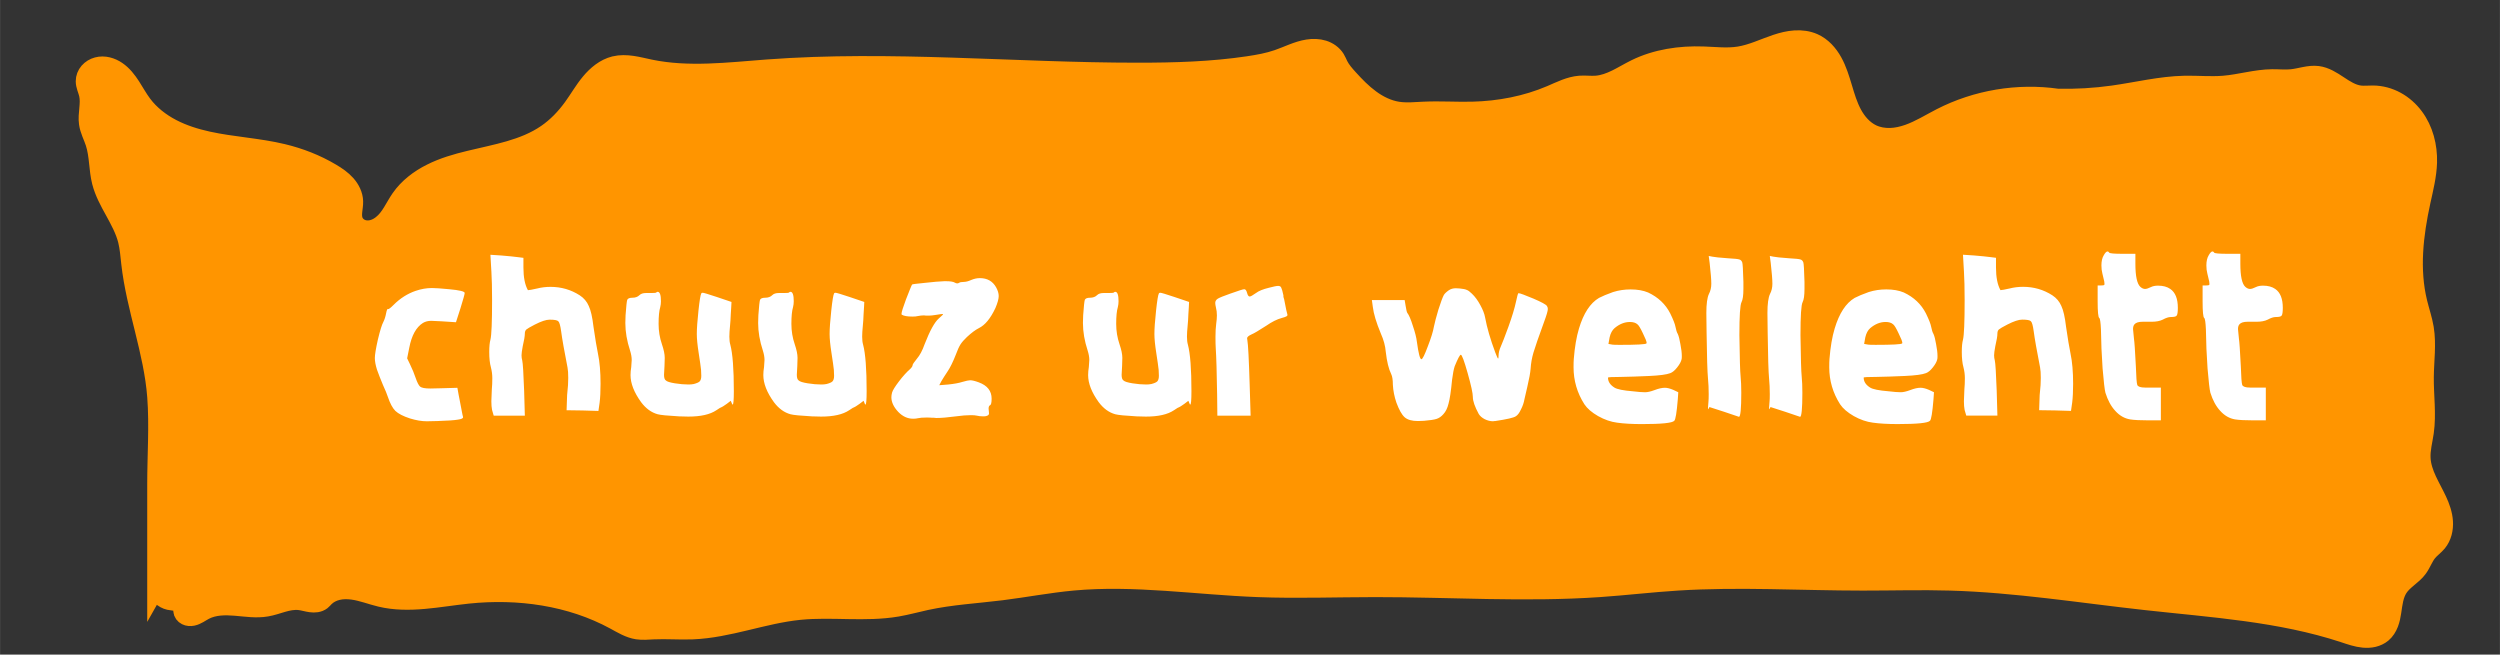
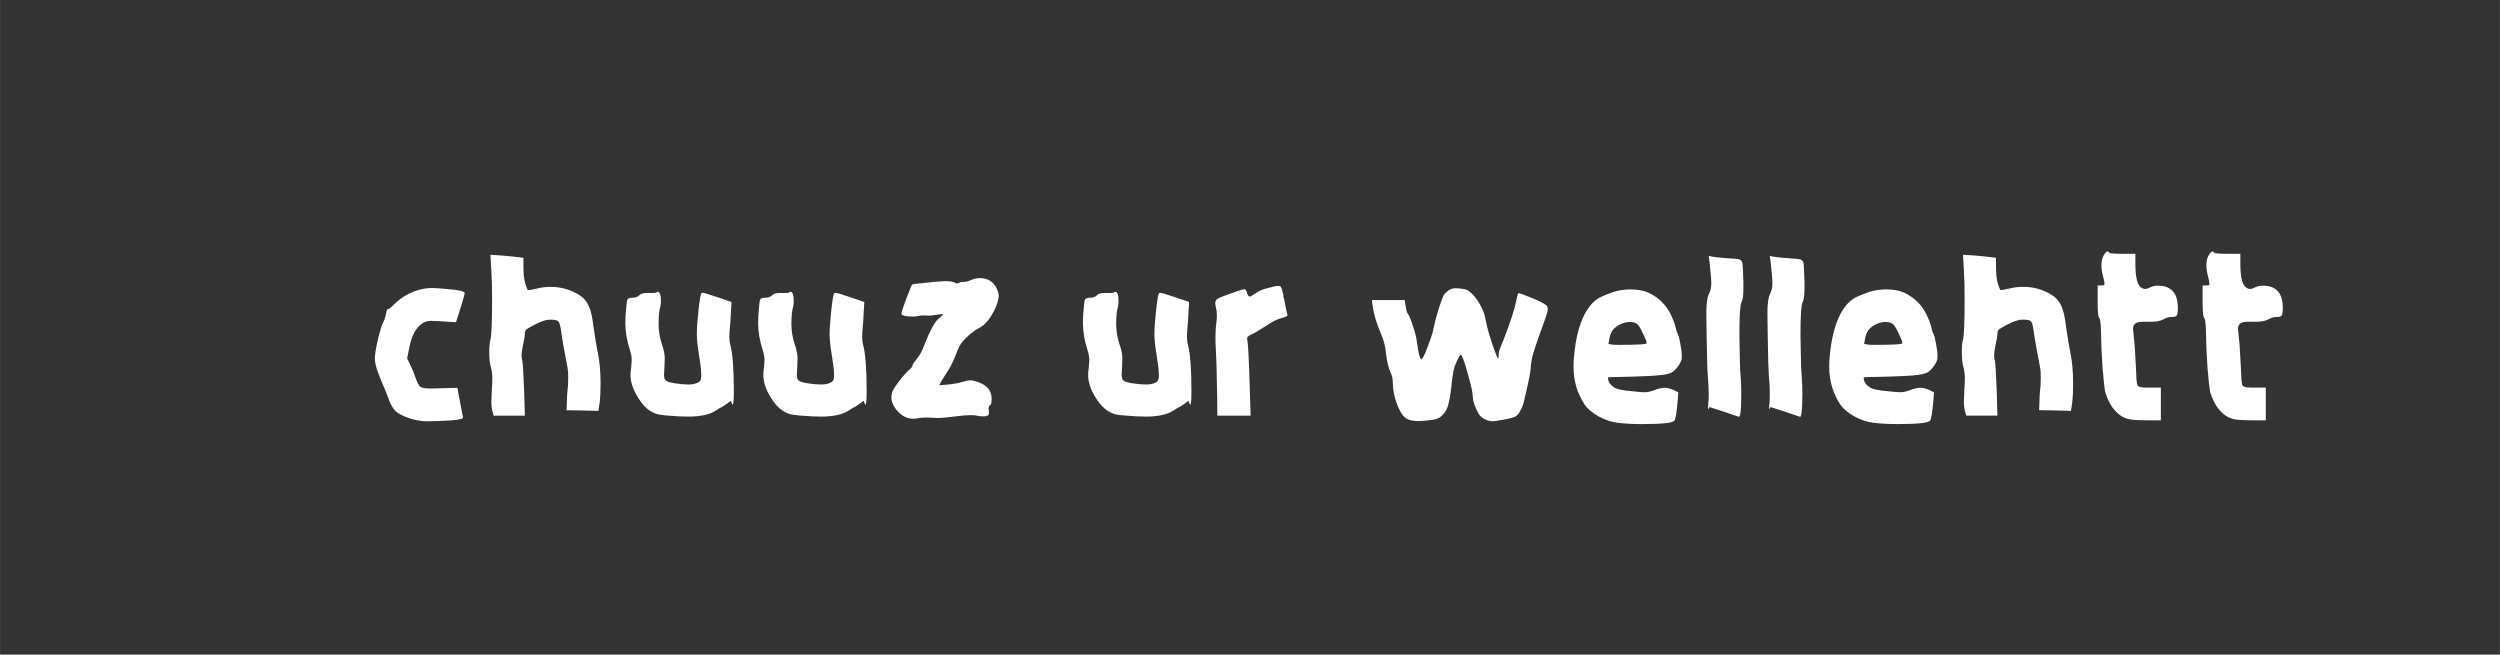
<svg xmlns="http://www.w3.org/2000/svg" width="184" height="48.18" viewBox="0 0 48.683 12.748" version="1.1" id="svg1">
  <rect x="0" y="0" width="48.683" height="12.748" fill="#333333" stroke="none" />
  <defs id="defs1">
-     <rect x="31.58" y="10.527" width="164.598" height="27.991" id="rect1" />
-   </defs>
+     </defs>
  <g id="layer1">
-     <path style="fill:#ff9500;stroke:#ff9500;stroke-width:0.344;fill-opacity:1;stroke-opacity:1" d="M 3.038,11.457 V 9.432 c 0,-0.57 0.043,-1.141 0,-1.709 C 2.971,6.843 2.631,6.004 2.532,5.127 2.515,4.979 2.505,4.829 2.469,4.684 2.418,4.482 2.316,4.297 2.216,4.114 2.115,3.932 2.014,3.747 1.962,3.545 1.899,3.296 1.915,3.03 1.836,2.785 1.795,2.658 1.728,2.538 1.709,2.405 c -0.014,-0.094 -0.003,-0.19 0.006,-0.285 0.009,-0.095 0.016,-0.192 -0.006,-0.285 -0.02,-0.085 -0.063,-0.166 -0.063,-0.253 -6.181e-4,-0.069 0.027,-0.138 0.072,-0.19 0.045,-0.052 0.107,-0.089 0.174,-0.107 0.067,-0.018 0.138,-0.017 0.205,-7.567e-4 0.067,0.016 0.131,0.046 0.188,0.085 0.114,0.078 0.201,0.19 0.276,0.306 0.075,0.116 0.141,0.238 0.224,0.349 0.148,0.197 0.348,0.352 0.567,0.466 0.219,0.114 0.456,0.188 0.697,0.241 0.482,0.106 0.979,0.128 1.458,0.243 0.333,0.08 0.655,0.205 0.949,0.38 0.108,0.064 0.214,0.136 0.297,0.23 0.083,0.094 0.143,0.214 0.146,0.339 0.002,0.064 -0.011,0.127 -0.017,0.191 -0.007,0.064 -0.007,0.13 0.017,0.189 0.02,0.048 0.056,0.088 0.099,0.116 0.044,0.028 0.095,0.043 0.146,0.045 0.103,0.005 0.204,-0.038 0.284,-0.103 C 7.509,4.298 7.571,4.213 7.625,4.125 7.679,4.038 7.727,3.946 7.786,3.861 7.936,3.644 8.154,3.478 8.391,3.36 8.627,3.241 8.884,3.167 9.141,3.105 9.655,2.98 10.198,2.895 10.634,2.595 10.832,2.459 11,2.283 11.141,2.089 c 0.117,-0.161 0.215,-0.335 0.342,-0.488 0.127,-0.153 0.288,-0.287 0.481,-0.335 0.114,-0.028 0.234,-0.024 0.351,-0.007 0.116,0.017 0.23,0.047 0.346,0.071 0.747,0.155 1.519,0.057 2.279,0 2.4,-0.179 4.81,0.063 7.216,0.063 0.719,1.868e-4 1.441,-0.021 2.152,-0.127 0.193,-0.029 0.385,-0.063 0.57,-0.127 0.196,-0.067 0.383,-0.167 0.588,-0.199 0.102,-0.016 0.209,-0.014 0.308,0.017 0.099,0.031 0.189,0.094 0.244,0.182 0.025,0.04 0.042,0.085 0.063,0.127 0.048,0.094 0.119,0.175 0.19,0.253 0.13,0.144 0.266,0.284 0.423,0.399 0.156,0.115 0.335,0.204 0.527,0.234 0.167,0.026 0.337,0.008 0.506,0 0.316,-0.015 0.633,0.008 0.949,0 0.52,-0.013 1.041,-0.112 1.519,-0.316 0.185,-0.079 0.369,-0.175 0.57,-0.19 0.105,-0.008 0.211,0.008 0.316,0 0.138,-0.01 0.27,-0.06 0.394,-0.121 0.124,-0.061 0.242,-0.134 0.366,-0.195 0.409,-0.202 0.874,-0.269 1.329,-0.253 0.232,0.008 0.467,0.037 0.696,0 0.249,-0.04 0.479,-0.154 0.718,-0.234 0.12,-0.04 0.243,-0.071 0.369,-0.079 0.126,-0.008 0.255,0.008 0.37,0.059 0.166,0.074 0.293,0.216 0.381,0.375 0.088,0.158 0.141,0.334 0.193,0.507 0.052,0.174 0.104,0.349 0.19,0.509 0.086,0.159 0.211,0.304 0.375,0.382 0.107,0.051 0.227,0.071 0.346,0.068 0.118,-0.003 0.235,-0.03 0.347,-0.069 0.224,-0.079 0.426,-0.207 0.636,-0.315 0.696,-0.357 1.504,-0.492 2.279,-0.38 0.36,0.008 0.72,-0.013 1.076,-0.063 0.464,-0.065 0.924,-0.18 1.393,-0.19 0.253,-0.005 0.507,0.02 0.76,0 0.319,-0.026 0.63,-0.124 0.949,-0.127 0.127,-0.001 0.254,0.013 0.38,0 0.085,-0.009 0.168,-0.03 0.252,-0.046 0.084,-0.016 0.17,-0.028 0.255,-0.017 0.151,0.019 0.284,0.106 0.411,0.19 0.127,0.084 0.26,0.171 0.411,0.19 0.084,0.01 0.169,-6.18e-4 0.253,0 0.159,0.001 0.317,0.044 0.456,0.12 0.14,0.076 0.261,0.184 0.356,0.311 0.191,0.254 0.273,0.58 0.264,0.897 -0.008,0.257 -0.072,0.508 -0.127,0.76 -0.141,0.645 -0.22,1.321 -0.063,1.962 0.041,0.169 0.099,0.335 0.127,0.506 0.051,0.313 0.003,0.632 0,0.949 -0.004,0.359 0.051,0.721 0,1.076 -0.024,0.169 -0.072,0.336 -0.063,0.506 0.007,0.146 0.056,0.288 0.118,0.421 0.061,0.133 0.135,0.26 0.197,0.393 0.062,0.133 0.112,0.274 0.121,0.42 0.009,0.146 -0.026,0.299 -0.119,0.412 -0.057,0.069 -0.133,0.121 -0.19,0.19 -0.078,0.095 -0.117,0.217 -0.19,0.316 -0.053,0.072 -0.124,0.13 -0.193,0.187 -0.069,0.058 -0.138,0.117 -0.187,0.193 -0.087,0.134 -0.103,0.3 -0.127,0.458 -0.012,0.079 -0.027,0.158 -0.056,0.232 -0.029,0.074 -0.072,0.145 -0.133,0.196 -0.051,0.043 -0.113,0.071 -0.177,0.087 -0.065,0.015 -0.132,0.018 -0.198,0.012 -0.132,-0.012 -0.259,-0.057 -0.385,-0.099 -1.241,-0.409 -2.562,-0.489 -3.861,-0.633 -1.265,-0.14 -2.526,-0.343 -3.798,-0.38 -0.569,-0.017 -1.139,1.94e-4 -1.709,0 -1.203,-4.1e-4 -2.407,-0.076 -3.608,0 -0.507,0.032 -1.012,0.092 -1.519,0.127 -1.453,0.1 -2.911,-0.001 -4.368,0 -0.76,6.51e-4 -1.52,0.029 -2.279,0 -1.204,-0.046 -2.408,-0.238 -3.608,-0.127 -0.467,0.043 -0.928,0.132 -1.393,0.19 -0.486,0.06 -0.977,0.087 -1.456,0.19 -0.19,0.041 -0.378,0.094 -0.57,0.127 -0.625,0.107 -1.268,3.02e-4 -1.899,0.063 -0.705,0.07 -1.381,0.352 -2.089,0.38 -0.253,0.01 -0.507,-0.012 -0.76,0 -0.106,0.005 -0.212,0.016 -0.316,0 -0.16,-0.025 -0.301,-0.113 -0.443,-0.19 -0.86,-0.468 -1.875,-0.607 -2.848,-0.506 -0.57,0.059 -1.151,0.196 -1.709,0.063 -0.184,-0.044 -0.361,-0.116 -0.548,-0.141 -0.094,-0.012 -0.19,-0.013 -0.282,0.009 -0.092,0.021 -0.18,0.065 -0.246,0.132 -0.021,0.021 -0.04,0.045 -0.063,0.063 -0.03,0.023 -0.067,0.037 -0.105,0.043 -0.038,0.006 -0.076,0.005 -0.114,-5.25e-4 -0.076,-0.01 -0.149,-0.035 -0.225,-0.043 -0.108,-0.011 -0.216,0.011 -0.32,0.041 -0.104,0.03 -0.206,0.067 -0.313,0.085 -0.2,0.035 -0.405,0.002 -0.607,-0.015 -0.202,-0.017 -0.416,-0.016 -0.596,0.078 -0.079,0.041 -0.151,0.1 -0.239,0.118 -0.044,0.009 -0.091,0.006 -0.13,-0.014 -0.02,-0.01 -0.038,-0.025 -0.051,-0.043 -0.013,-0.018 -0.022,-0.04 -0.023,-0.062 -0.002,-0.021 0.003,-0.042 0,-0.063 -0.003,-0.025 -0.018,-0.048 -0.036,-0.065 -0.019,-0.017 -0.042,-0.028 -0.067,-0.036 -0.049,-0.015 -0.101,-0.015 -0.15,-0.026 -0.061,-0.014 -0.119,-0.045 -0.163,-0.09 -0.045,-0.045 -0.076,-0.102 -0.09,-0.163 z" id="path1" />
    <path style="font-size:17.333px;line-height:1.25;font-family:Titilliumweb_semibold;-inkscape-font-specification:Titilliumweb_semibold;text-align:center;text-anchor:middle;white-space:pre;fill:#ffffff;stroke-width:1.3" d="m 46.782,18.986 q 0.607,-0.208 1.196,-0.208 0.364,0 1.265,0.087 1.144,0.104 1.144,0.277 0,0.121 -0.312,1.127 l -0.329,1.023 -1.057,-0.069 q -0.693,-0.035 -0.763,-0.035 -0.347,0 -0.607,0.156 -0.745,0.468 -1.005,1.82 l -0.156,0.78 0.208,0.433 q 0.26,0.537 0.416,1.005 0.173,0.503 0.329,0.641 0.173,0.139 0.745,0.139 0.451,0 0.763,-0.017 l 1.231,-0.035 0.087,0.485 q 0.087,0.433 0.191,0.988 0.017,0.121 0.052,0.277 0.035,0.156 0.052,0.26 0.035,0.104 0.035,0.156 0,0.121 -0.381,0.173 -0.381,0.069 -1.508,0.104 -0.329,0.017 -0.78,0.017 -0.555,0 -1.231,-0.208 -0.745,-0.243 -1.075,-0.555 -0.312,-0.312 -0.555,-1.04 -0.087,-0.277 -0.364,-0.884 -0.26,-0.624 -0.433,-1.109 -0.156,-0.503 -0.156,-0.849 0,-0.364 0.225,-1.369 0.243,-1.005 0.399,-1.283 0.139,-0.277 0.208,-0.659 0.017,-0.087 0.035,-0.156 0.035,-0.087 0.052,-0.121 0.035,-0.035 0.052,-0.017 0.052,0.052 0.416,-0.312 0.711,-0.711 1.612,-1.023 z m 5.564,-1.456 -0.069,-1.196 0.797,0.052 q 0.832,0.069 1.213,0.121 l 0.416,0.052 v 0.711 q 0,1.075 0.329,1.664 h 0.017 q 0.121,0 0.659,-0.121 0.468,-0.121 0.988,-0.121 1.179,0 2.149,0.624 0.451,0.295 0.659,0.78 0.225,0.468 0.347,1.525 0.191,1.317 0.329,1.976 0.191,0.901 0.191,2.219 0,0.832 -0.069,1.387 l -0.087,0.607 -1.161,-0.035 -1.179,-0.017 0.017,-0.503 q 0,-0.555 0.087,-1.335 0.017,-0.191 0.017,-0.537 0,-0.503 -0.052,-0.763 -0.364,-1.855 -0.468,-2.652 -0.087,-0.641 -0.208,-0.745 -0.104,-0.121 -0.641,-0.121 -0.381,0 -1.092,0.364 -0.503,0.26 -0.624,0.364 -0.104,0.104 -0.104,0.295 0,0.277 -0.156,0.936 -0.087,0.468 -0.087,0.659 0,0.208 0.052,0.381 0.069,0.295 0.139,2.219 l 0.052,1.837 H 52.519 L 52.398,27.739 q -0.052,-0.26 -0.052,-0.641 0,-0.156 0.035,-0.884 0.035,-0.347 0.035,-0.815 0,-0.399 -0.104,-0.797 -0.121,-0.433 -0.121,-1.127 0,-0.589 0.087,-0.901 0.121,-0.485 0.121,-2.912 0,-1.283 -0.052,-2.132 z m 12.116,1.577 q 0.052,-0.052 0.104,-0.052 0.243,0 0.243,0.693 0,0.225 -0.052,0.433 -0.121,0.399 -0.121,1.231 0,0.78 0.243,1.491 0.208,0.607 0.208,1.005 0,0.347 -0.017,0.589 -0.035,0.624 -0.035,0.659 0,0.329 0.139,0.416 0.121,0.121 0.659,0.208 0.537,0.087 1.005,0.087 0.208,0 0.381,-0.035 0.329,-0.087 0.433,-0.191 0.121,-0.121 0.121,-0.416 0,-0.26 -0.017,-0.433 -0.035,-0.347 -0.173,-1.231 -0.139,-0.884 -0.139,-1.404 0,-0.589 0.121,-1.716 0.121,-1.127 0.208,-1.265 0.017,-0.052 0.104,-0.052 0.104,0 1.04,0.312 l 1.075,0.364 -0.017,0.347 q 0,0.052 -0.035,0.555 -0.017,0.485 -0.052,0.815 -0.052,0.52 -0.052,0.832 0,0.364 0.069,0.589 0.26,0.988 0.26,3.415 0,0.988 -0.087,0.988 -0.035,0 -0.052,-0.069 l -0.087,-0.208 -0.295,0.225 q -0.347,0.243 -0.381,0.243 -0.052,0 -0.381,0.225 -0.693,0.468 -2.063,0.468 -0.433,0 -0.676,-0.017 -1.265,-0.069 -1.577,-0.156 -0.693,-0.191 -1.213,-0.884 -0.78,-1.075 -0.78,-1.993 0,-0.277 0.052,-0.589 0.035,-0.416 0.035,-0.52 0,-0.312 -0.121,-0.693 -0.347,-1.057 -0.347,-2.028 0,-0.364 0.017,-0.572 0.069,-0.971 0.121,-1.127 0.069,-0.156 0.381,-0.156 0.329,0 0.52,-0.191 0.156,-0.156 0.485,-0.156 h 0.191 0.208 q 0.312,0 0.347,-0.035 z m 9.759,0 q 0.052,-0.052 0.104,-0.052 0.243,0 0.243,0.693 0,0.225 -0.052,0.433 -0.121,0.399 -0.121,1.231 0,0.78 0.243,1.491 0.208,0.607 0.208,1.005 0,0.347 -0.017,0.589 -0.035,0.624 -0.035,0.659 0,0.329 0.139,0.416 0.121,0.121 0.659,0.208 0.537,0.087 1.005,0.087 0.208,0 0.381,-0.035 0.329,-0.087 0.433,-0.191 0.121,-0.121 0.121,-0.416 0,-0.26 -0.017,-0.433 -0.035,-0.347 -0.173,-1.231 -0.139,-0.884 -0.139,-1.404 0,-0.589 0.121,-1.716 0.121,-1.127 0.208,-1.265 0.017,-0.052 0.104,-0.052 0.104,0 1.04,0.312 l 1.075,0.364 -0.017,0.347 q 0,0.052 -0.035,0.555 -0.017,0.485 -0.052,0.815 -0.052,0.52 -0.052,0.832 0,0.364 0.069,0.589 0.26,0.988 0.26,3.415 0,0.988 -0.087,0.988 -0.035,0 -0.052,-0.069 l -0.087,-0.208 -0.295,0.225 q -0.347,0.243 -0.381,0.243 -0.052,0 -0.381,0.225 -0.693,0.468 -2.063,0.468 -0.433,0 -0.676,-0.017 -1.265,-0.069 -1.577,-0.156 -0.693,-0.191 -1.213,-0.884 -0.78,-1.075 -0.78,-1.993 0,-0.277 0.052,-0.589 0.035,-0.416 0.035,-0.52 0,-0.312 -0.121,-0.693 -0.347,-1.057 -0.347,-2.028 0,-0.364 0.017,-0.572 0.069,-0.971 0.121,-1.127 0.069,-0.156 0.381,-0.156 0.329,0 0.52,-0.191 0.156,-0.156 0.485,-0.156 h 0.191 0.208 q 0.312,0 0.347,-0.035 z m 13.381,-0.919 q 0.329,-0.139 0.641,-0.139 0.815,0 1.196,0.676 0.191,0.347 0.191,0.641 0,0.312 -0.243,0.884 -0.537,1.144 -1.213,1.473 -0.381,0.191 -0.884,0.659 -0.312,0.295 -0.468,0.537 -0.156,0.243 -0.347,0.763 -0.312,0.797 -0.607,1.231 -0.277,0.416 -0.451,0.711 l -0.156,0.295 0.659,-0.052 q 0.659,-0.069 1.04,-0.191 0.416,-0.121 0.572,-0.121 0.225,0 0.641,0.156 0.936,0.347 0.936,1.196 0,0.451 -0.121,0.485 -0.139,0.069 -0.087,0.399 0.017,0.087 0.017,0.208 0,0.139 -0.225,0.191 -0.052,0.017 -0.208,0.017 -0.26,0 -0.468,-0.052 -0.139,-0.035 -0.433,-0.035 -0.468,0 -1.092,0.087 -0.901,0.121 -1.456,0.121 -0.052,0 -0.156,-0.017 -0.104,0 -0.139,0 -0.121,-0.017 -0.416,-0.017 -0.433,0 -0.641,0.052 -0.121,0.035 -0.347,0.035 -0.607,0 -1.092,-0.503 -0.503,-0.537 -0.503,-1.075 0,-0.156 0.052,-0.347 0.069,-0.243 0.503,-0.815 0.451,-0.589 0.832,-0.919 0.173,-0.173 0.173,-0.277 0,-0.087 0.312,-0.468 0.329,-0.381 0.572,-1.075 0.572,-1.473 1.04,-1.889 0.347,-0.295 0.312,-0.329 h -0.035 q -0.087,0 -0.503,0.069 -0.312,0.052 -0.503,0.052 -0.069,0 -0.191,0 -0.121,-0.017 -0.173,-0.017 -0.208,0 -0.468,0.052 -0.104,0.035 -0.381,0.035 -0.555,0 -0.78,-0.139 -0.017,-0.017 -0.017,-0.069 0,-0.173 0.329,-1.057 0.416,-1.075 0.451,-1.092 0.035,-0.035 0.936,-0.121 0.919,-0.104 1.421,-0.121 h 0.139 q 0.468,0 0.641,0.104 0.173,0.104 0.312,0.017 0.087,-0.069 0.347,-0.069 0.225,0 0.537,-0.139 z m 10.487,0.919 q 0.052,-0.052 0.104,-0.052 0.243,0 0.243,0.693 0,0.225 -0.052,0.433 -0.121,0.399 -0.121,1.231 0,0.78 0.243,1.491 0.208,0.607 0.208,1.005 0,0.347 -0.017,0.589 -0.035,0.624 -0.035,0.659 0,0.329 0.139,0.416 0.121,0.121 0.659,0.208 0.537,0.087 1.005,0.087 0.208,0 0.381,-0.035 0.329,-0.087 0.433,-0.191 0.121,-0.121 0.121,-0.416 0,-0.26 -0.017,-0.433 -0.035,-0.347 -0.173,-1.231 -0.139,-0.884 -0.139,-1.404 0,-0.589 0.121,-1.716 0.121,-1.127 0.208,-1.265 0.017,-0.052 0.104,-0.052 0.104,0 1.04,0.312 l 1.075,0.364 -0.017,0.347 q 0,0.052 -0.035,0.555 -0.017,0.485 -0.052,0.815 -0.052,0.52 -0.052,0.832 0,0.364 0.069,0.589 0.26,0.988 0.26,3.415 0,0.988 -0.087,0.988 -0.035,0 -0.052,-0.069 l -0.087,-0.208 -0.295,0.225 q -0.347,0.243 -0.381,0.243 -0.052,0 -0.381,0.225 -0.693,0.468 -2.063,0.468 -0.433,0 -0.676,-0.017 -1.265,-0.069 -1.577,-0.156 -0.693,-0.191 -1.213,-0.884 -0.78,-1.075 -0.78,-1.993 0,-0.277 0.052,-0.589 0.035,-0.416 0.035,-0.52 0,-0.312 -0.121,-0.693 -0.347,-1.057 -0.347,-2.028 0,-0.364 0.017,-0.572 0.069,-0.971 0.121,-1.127 0.069,-0.156 0.381,-0.156 0.329,0 0.52,-0.191 0.156,-0.156 0.485,-0.156 h 0.191 0.208 q 0.312,0 0.347,-0.035 z m 11.388,-0.347 q 0.52,-0.139 0.693,-0.139 0.173,0 0.225,0.139 0.069,0.139 0.156,0.555 0,0.052 0,0.087 0.017,0.035 0.017,0.087 0.017,0.052 0.035,0.104 0.191,1.005 0.243,1.144 0.017,0.069 -0.069,0.121 -0.087,0.052 -0.347,0.121 -0.52,0.139 -1.144,0.572 -0.832,0.537 -1.057,0.624 -0.347,0.156 -0.347,0.295 0,0.069 0.017,0.121 0.087,0.451 0.173,3.311 l 0.069,2.253 h -2.444 l -0.017,-1.543 q -0.035,-2.392 -0.104,-3.467 -0.017,-0.243 -0.017,-0.78 0,-0.555 0.052,-0.953 0.052,-0.364 0.052,-0.624 0,-0.312 -0.069,-0.572 -0.052,-0.225 -0.052,-0.347 0,-0.191 0.191,-0.312 0.208,-0.121 0.901,-0.364 0.919,-0.329 1.04,-0.329 0.139,0 0.208,0.277 0.069,0.26 0.191,0.26 0.104,0 0.468,-0.26 0.295,-0.225 0.936,-0.381 z m 13.243,0.173 q 0.208,-0.139 0.503,-0.139 0.173,0 0.295,0.017 0.364,0.035 0.503,0.104 0.156,0.052 0.381,0.277 0.347,0.329 0.624,0.849 0.277,0.503 0.347,0.901 0.208,1.127 0.745,2.565 0.173,0.451 0.208,0.451 0.035,0 0.035,-0.191 0,-0.329 0.173,-0.711 0.156,-0.347 0.555,-1.439 0.399,-1.109 0.555,-1.837 0.121,-0.572 0.173,-0.624 h 0.017 q 0.139,0 1.092,0.399 0.884,0.381 0.988,0.537 0.069,0.104 0.069,0.225 0,0.208 -0.277,0.953 -0.607,1.664 -0.78,2.253 -0.173,0.589 -0.208,1.179 -0.035,0.451 -0.243,1.335 -0.208,0.884 -0.208,0.901 -0.069,0.399 -0.26,0.763 -0.173,0.381 -0.381,0.503 -0.225,0.156 -1.508,0.347 -0.017,0 -0.069,0 -0.052,0.017 -0.087,0.017 -0.312,0 -0.624,-0.156 -0.295,-0.156 -0.433,-0.381 -0.433,-0.797 -0.433,-1.248 0,-0.399 -0.381,-1.751 -0.381,-1.352 -0.503,-1.352 -0.104,0 -0.451,0.849 -0.104,0.312 -0.191,0.988 -0.121,1.265 -0.26,1.751 -0.121,0.503 -0.381,0.78 -0.225,0.26 -0.503,0.347 -0.277,0.087 -0.919,0.139 -0.173,0.017 -0.451,0.017 -0.659,0 -0.971,-0.277 -0.312,-0.277 -0.607,-1.075 -0.225,-0.659 -0.26,-1.317 0,-0.537 -0.121,-0.78 -0.277,-0.555 -0.399,-1.629 -0.052,-0.659 -0.364,-1.352 -0.503,-1.213 -0.589,-1.959 l -0.069,-0.503 h 2.409 l 0.069,0.416 q 0.069,0.433 0.121,0.52 0.191,0.243 0.416,0.971 0.243,0.711 0.295,1.179 0.173,1.265 0.329,1.265 0.121,0 0.468,-0.936 0.364,-0.936 0.451,-1.456 0.087,-0.433 0.329,-1.248 0.26,-0.815 0.399,-1.075 0.087,-0.156 0.381,-0.364 z m 13.849,2.513 q -0.191,-0.173 -0.555,-0.173 -0.589,0 -1.127,0.451 -0.26,0.225 -0.364,0.676 l -0.087,0.485 0.295,0.052 q 0.087,0.017 0.555,0.017 1.837,0 1.941,-0.104 0.017,-0.017 0.017,-0.035 0,-0.156 -0.277,-0.711 -0.26,-0.555 -0.399,-0.659 z m -1.785,-2.375 q 0.607,-0.191 1.283,-0.191 0.745,0 1.283,0.225 1.109,0.52 1.629,1.543 0.329,0.676 0.381,0.971 0.069,0.364 0.173,0.537 0.104,0.225 0.191,0.745 0.104,0.52 0.104,0.884 0,0.173 -0.017,0.225 -0.052,0.26 -0.329,0.607 -0.26,0.329 -0.503,0.416 -0.399,0.156 -1.56,0.208 -1.144,0.052 -2.08,0.069 -0.936,0 -0.936,0.052 0,0.433 0.468,0.728 0.295,0.191 1.369,0.277 0.572,0.069 0.884,0.069 0.277,0 0.693,-0.156 0.451,-0.173 0.763,-0.173 0.26,0 0.624,0.156 l 0.364,0.173 -0.035,0.52 q -0.121,1.473 -0.26,1.577 -0.208,0.243 -2.375,0.243 -1.092,0 -1.82,-0.104 -0.693,-0.087 -1.404,-0.485 -0.693,-0.399 -1.005,-0.867 -0.797,-1.248 -0.797,-2.721 0,-0.399 0.017,-0.607 0.104,-1.317 0.381,-2.236 0.503,-1.681 1.473,-2.253 0.364,-0.191 1.04,-0.433 z m 9.239,9.169 q -0.017,0 -1.075,-0.364 -1.057,-0.347 -1.075,-0.347 -0.035,0 -0.087,0.139 l -0.017,0.017 q -0.017,0 -0.017,-0.104 0,-0.052 0.035,-0.468 0.017,-0.139 0.017,-0.537 0,-0.624 -0.052,-1.144 -0.069,-0.711 -0.104,-3.397 -0.017,-0.607 -0.017,-1.421 0,-1.005 0.191,-1.404 0.173,-0.329 0.173,-0.745 0,-0.451 -0.121,-1.525 l -0.069,-0.52 0.26,0.052 q 0.225,0.052 1.179,0.121 0.676,0.035 0.815,0.087 0.139,0.035 0.208,0.208 0.052,0.121 0.087,1.439 v 0.52 q 0,0.711 -0.139,0.971 -0.156,0.295 -0.156,2.427 0.035,2.548 0.087,2.999 0.052,0.52 0.052,1.231 0,1.768 -0.173,1.768 z m 4.489,0 q -0.017,0 -1.075,-0.364 -1.057,-0.347 -1.075,-0.347 -0.035,0 -0.087,0.139 l -0.017,0.017 q -0.017,0 -0.017,-0.104 0,-0.052 0.035,-0.468 0.017,-0.139 0.017,-0.537 0,-0.624 -0.052,-1.144 -0.069,-0.711 -0.104,-3.397 -0.017,-0.607 -0.017,-1.421 0,-1.005 0.191,-1.404 0.173,-0.329 0.173,-0.745 0,-0.451 -0.121,-1.525 l -0.069,-0.52 0.26,0.052 q 0.225,0.052 1.179,0.121 0.676,0.035 0.815,0.087 0.139,0.035 0.208,0.208 0.052,0.121 0.087,1.439 v 0.52 q 0,0.711 -0.139,0.971 -0.156,0.295 -0.156,2.427 0.035,2.548 0.087,2.999 0.052,0.52 0.052,1.231 0,1.768 -0.173,1.768 z m 6.847,-6.795 q -0.191,-0.173 -0.555,-0.173 -0.589,0 -1.127,0.451 -0.26,0.225 -0.364,0.676 l -0.087,0.485 0.295,0.052 q 0.087,0.017 0.555,0.017 1.837,0 1.941,-0.104 0.017,-0.017 0.017,-0.035 0,-0.156 -0.277,-0.711 -0.26,-0.555 -0.399,-0.659 z m -1.785,-2.375 q 0.607,-0.191 1.283,-0.191 0.745,0 1.283,0.225 1.109,0.52 1.629,1.543 0.329,0.676 0.381,0.971 0.069,0.364 0.173,0.537 0.104,0.225 0.191,0.745 0.104,0.52 0.104,0.884 0,0.173 -0.017,0.225 -0.052,0.26 -0.329,0.607 -0.26,0.329 -0.503,0.416 -0.399,0.156 -1.56,0.208 -1.144,0.052 -2.08,0.069 -0.936,0 -0.936,0.052 0,0.433 0.468,0.728 0.295,0.191 1.369,0.277 0.572,0.069 0.884,0.069 0.277,0 0.693,-0.156 0.451,-0.173 0.763,-0.173 0.26,0 0.624,0.156 l 0.364,0.173 -0.035,0.52 q -0.121,1.473 -0.26,1.577 -0.208,0.243 -2.375,0.243 -1.092,0 -1.82,-0.104 -0.693,-0.087 -1.404,-0.485 -0.693,-0.399 -1.005,-0.867 -0.797,-1.248 -0.797,-2.721 0,-0.399 0.017,-0.607 0.104,-1.317 0.381,-2.236 0.503,-1.681 1.473,-2.253 0.364,-0.191 1.04,-0.433 z m 6.985,-1.543 -0.069,-1.196 0.797,0.052 q 0.832,0.069 1.213,0.121 l 0.416,0.052 v 0.711 q 0,1.075 0.329,1.664 h 0.017 q 0.121,0 0.659,-0.121 0.468,-0.121 0.988,-0.121 1.179,0 2.149,0.624 0.451,0.295 0.659,0.78 0.225,0.468 0.347,1.525 0.191,1.317 0.329,1.976 0.191,0.901 0.191,2.219 0,0.832 -0.069,1.387 l -0.087,0.607 -1.161,-0.035 -1.179,-0.017 0.017,-0.503 q 0,-0.555 0.087,-1.335 0.017,-0.191 0.017,-0.537 0,-0.503 -0.052,-0.763 -0.364,-1.855 -0.468,-2.652 -0.087,-0.641 -0.208,-0.745 -0.104,-0.121 -0.641,-0.121 -0.381,0 -1.092,0.364 -0.503,0.26 -0.624,0.364 -0.104,0.104 -0.104,0.295 0,0.277 -0.156,0.936 -0.087,0.468 -0.087,0.659 0,0.208 0.052,0.381 0.069,0.295 0.139,2.219 l 0.052,1.837 h -2.288 l -0.121,-0.416 q -0.052,-0.26 -0.052,-0.641 0,-0.156 0.035,-0.884 0.035,-0.347 0.035,-0.815 0,-0.399 -0.104,-0.797 -0.121,-0.433 -0.121,-1.127 0,-0.589 0.087,-0.901 0.121,-0.485 0.121,-2.912 0,-1.283 -0.052,-2.132 z m 10.279,-1.161 q 0.156,-0.277 0.277,-0.277 0.069,0 0.121,0.087 0.052,0.087 0.988,0.087 h 0.936 v 0.728 q 0,1.369 0.364,1.699 0.173,0.156 0.347,0.156 0.156,0 0.433,-0.139 0.208,-0.104 0.52,-0.104 0.555,0 0.901,0.243 0.555,0.381 0.555,1.387 0,0.468 -0.087,0.572 -0.069,0.104 -0.433,0.104 -0.243,0 -0.589,0.191 -0.312,0.156 -0.815,0.156 h -0.329 -0.329 q -0.451,0 -0.607,0.191 -0.104,0.121 -0.104,0.347 0,0.017 0.069,0.711 0.052,0.312 0.139,2.028 0.035,1.161 0.104,1.369 0.087,0.191 0.572,0.191 h 0.329 0.832 v 2.409 h -0.919 q -0.884,0 -1.335,-0.069 -0.624,-0.104 -1.092,-0.624 -0.468,-0.503 -0.728,-1.335 -0.087,-0.329 -0.208,-1.785 -0.104,-1.473 -0.121,-2.877 -0.035,-0.763 -0.121,-0.832 -0.121,-0.069 -0.121,-1.231 v -1.161 h 0.26 q 0.191,0 0.225,-0.035 0.035,-0.052 0,-0.26 -0.104,-0.485 -0.139,-0.589 -0.069,-0.26 -0.069,-0.589 0,-0.468 0.173,-0.745 z m 7.713,0 q 0.156,-0.277 0.277,-0.277 0.069,0 0.121,0.087 0.052,0.087 0.988,0.087 h 0.936 v 0.728 q 0,1.369 0.364,1.699 0.173,0.156 0.347,0.156 0.156,0 0.433,-0.139 0.208,-0.104 0.52,-0.104 0.555,0 0.901,0.243 0.555,0.381 0.555,1.387 0,0.468 -0.087,0.572 -0.069,0.104 -0.433,0.104 -0.243,0 -0.589,0.191 -0.312,0.156 -0.815,0.156 h -0.329 -0.329 q -0.451,0 -0.607,0.191 -0.104,0.121 -0.104,0.347 0,0.017 0.069,0.711 0.052,0.312 0.139,2.028 0.035,1.161 0.104,1.369 0.087,0.191 0.572,0.191 h 0.329 0.832 v 2.409 h -0.919 q -0.884,0 -1.335,-0.069 -0.624,-0.104 -1.092,-0.624 -0.468,-0.503 -0.728,-1.335 -0.087,-0.329 -0.208,-1.785 -0.104,-1.473 -0.121,-2.877 -0.035,-0.763 -0.121,-0.832 -0.121,-0.069 -0.121,-1.231 v -1.161 h 0.26 q 0.191,0 0.225,-0.035 0.035,-0.052 0,-0.26 -0.104,-0.485 -0.139,-0.589 -0.069,-0.26 -0.069,-0.589 0,-0.468 0.173,-0.745 z" id="text1" transform="matrix(0.265,0,0,0.265,-4.304,0.633)" aria-label="chuuz ur wellehtt" />
  </g>
</svg>